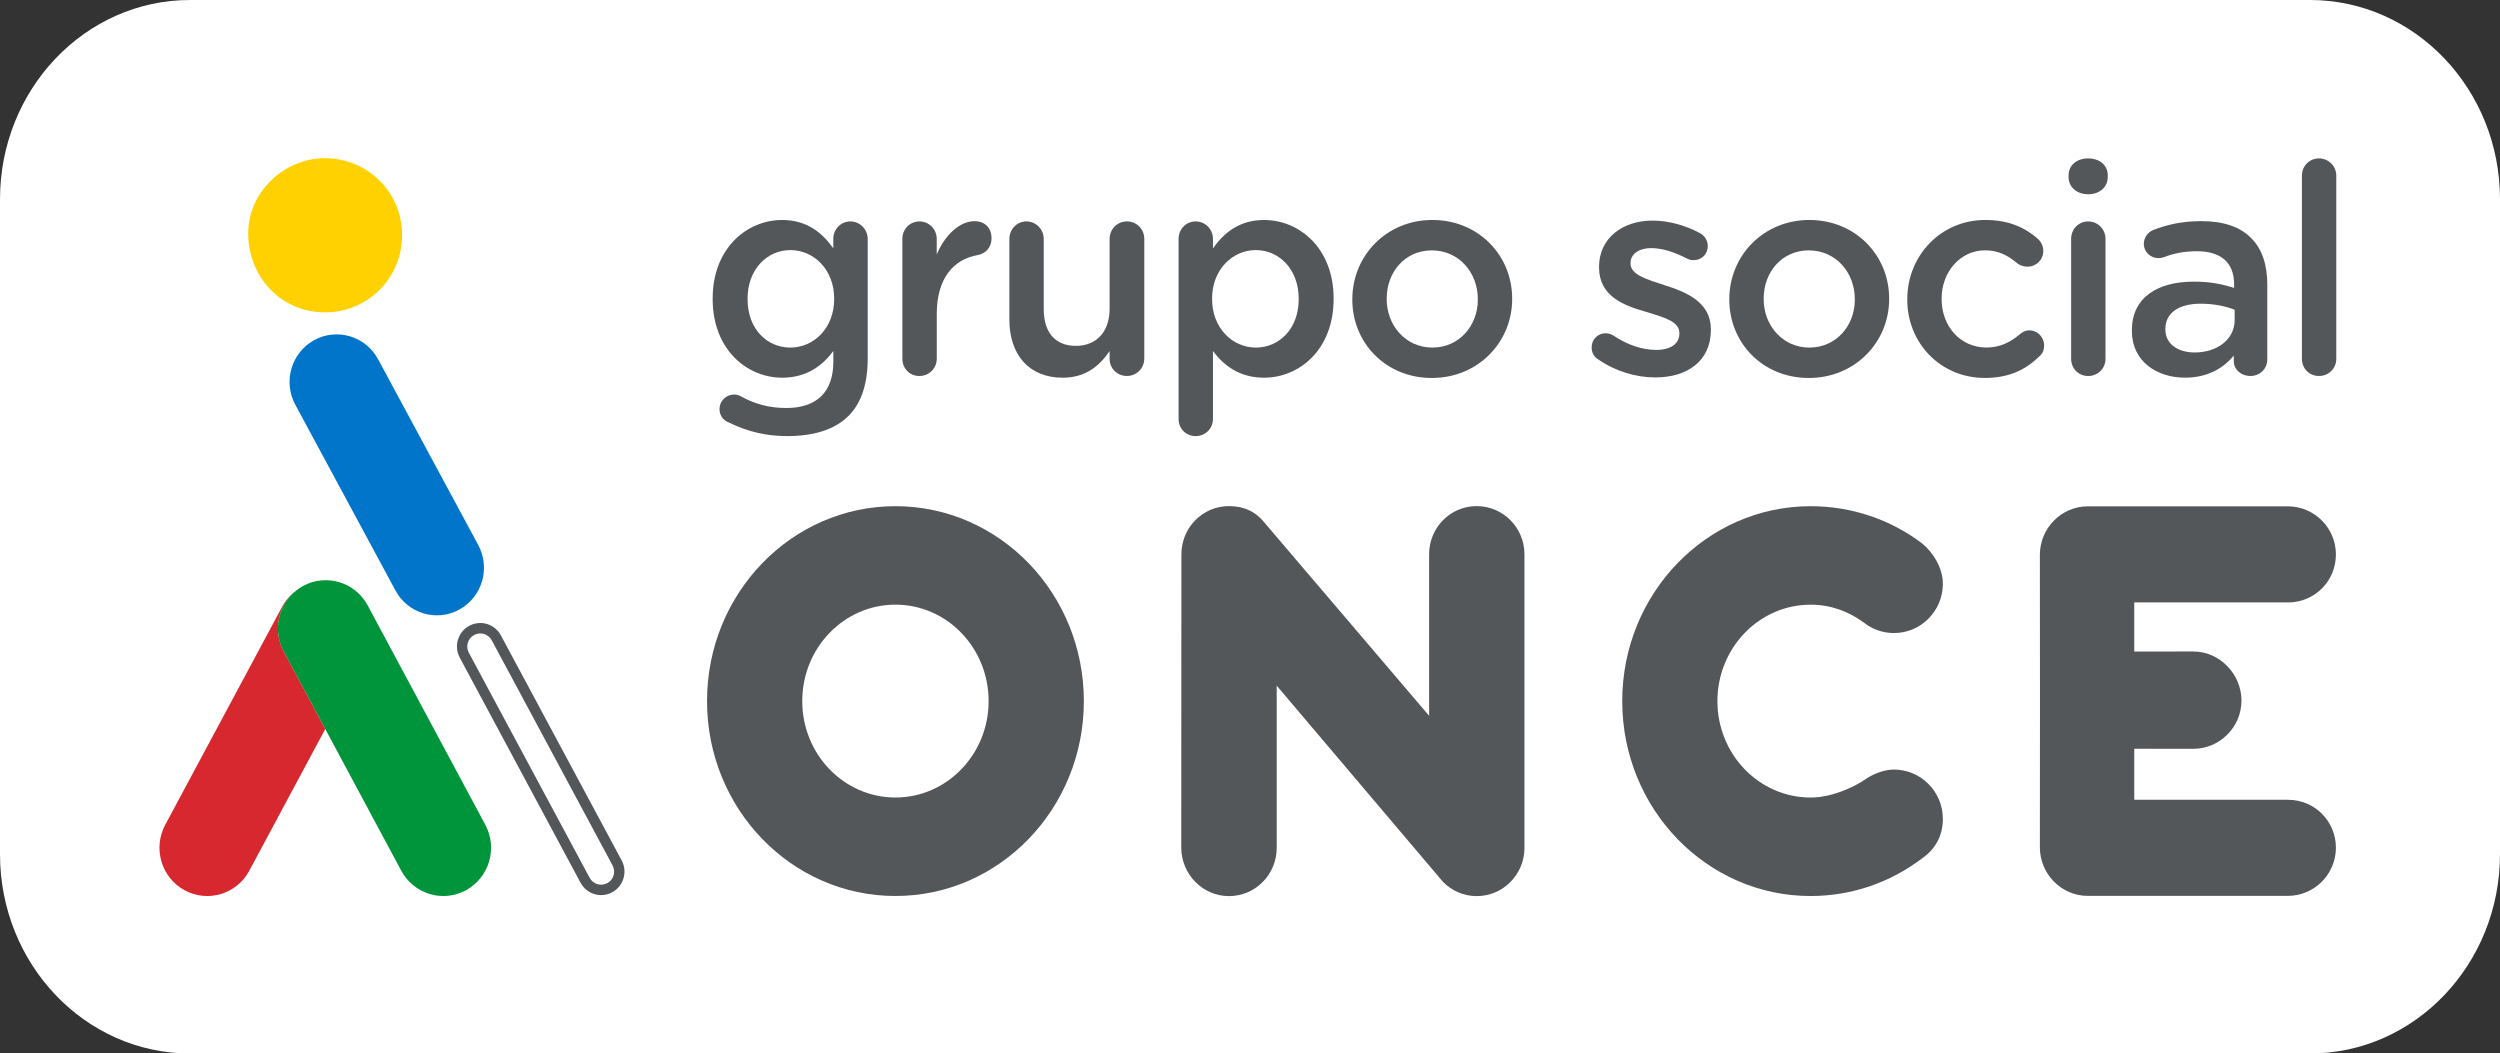
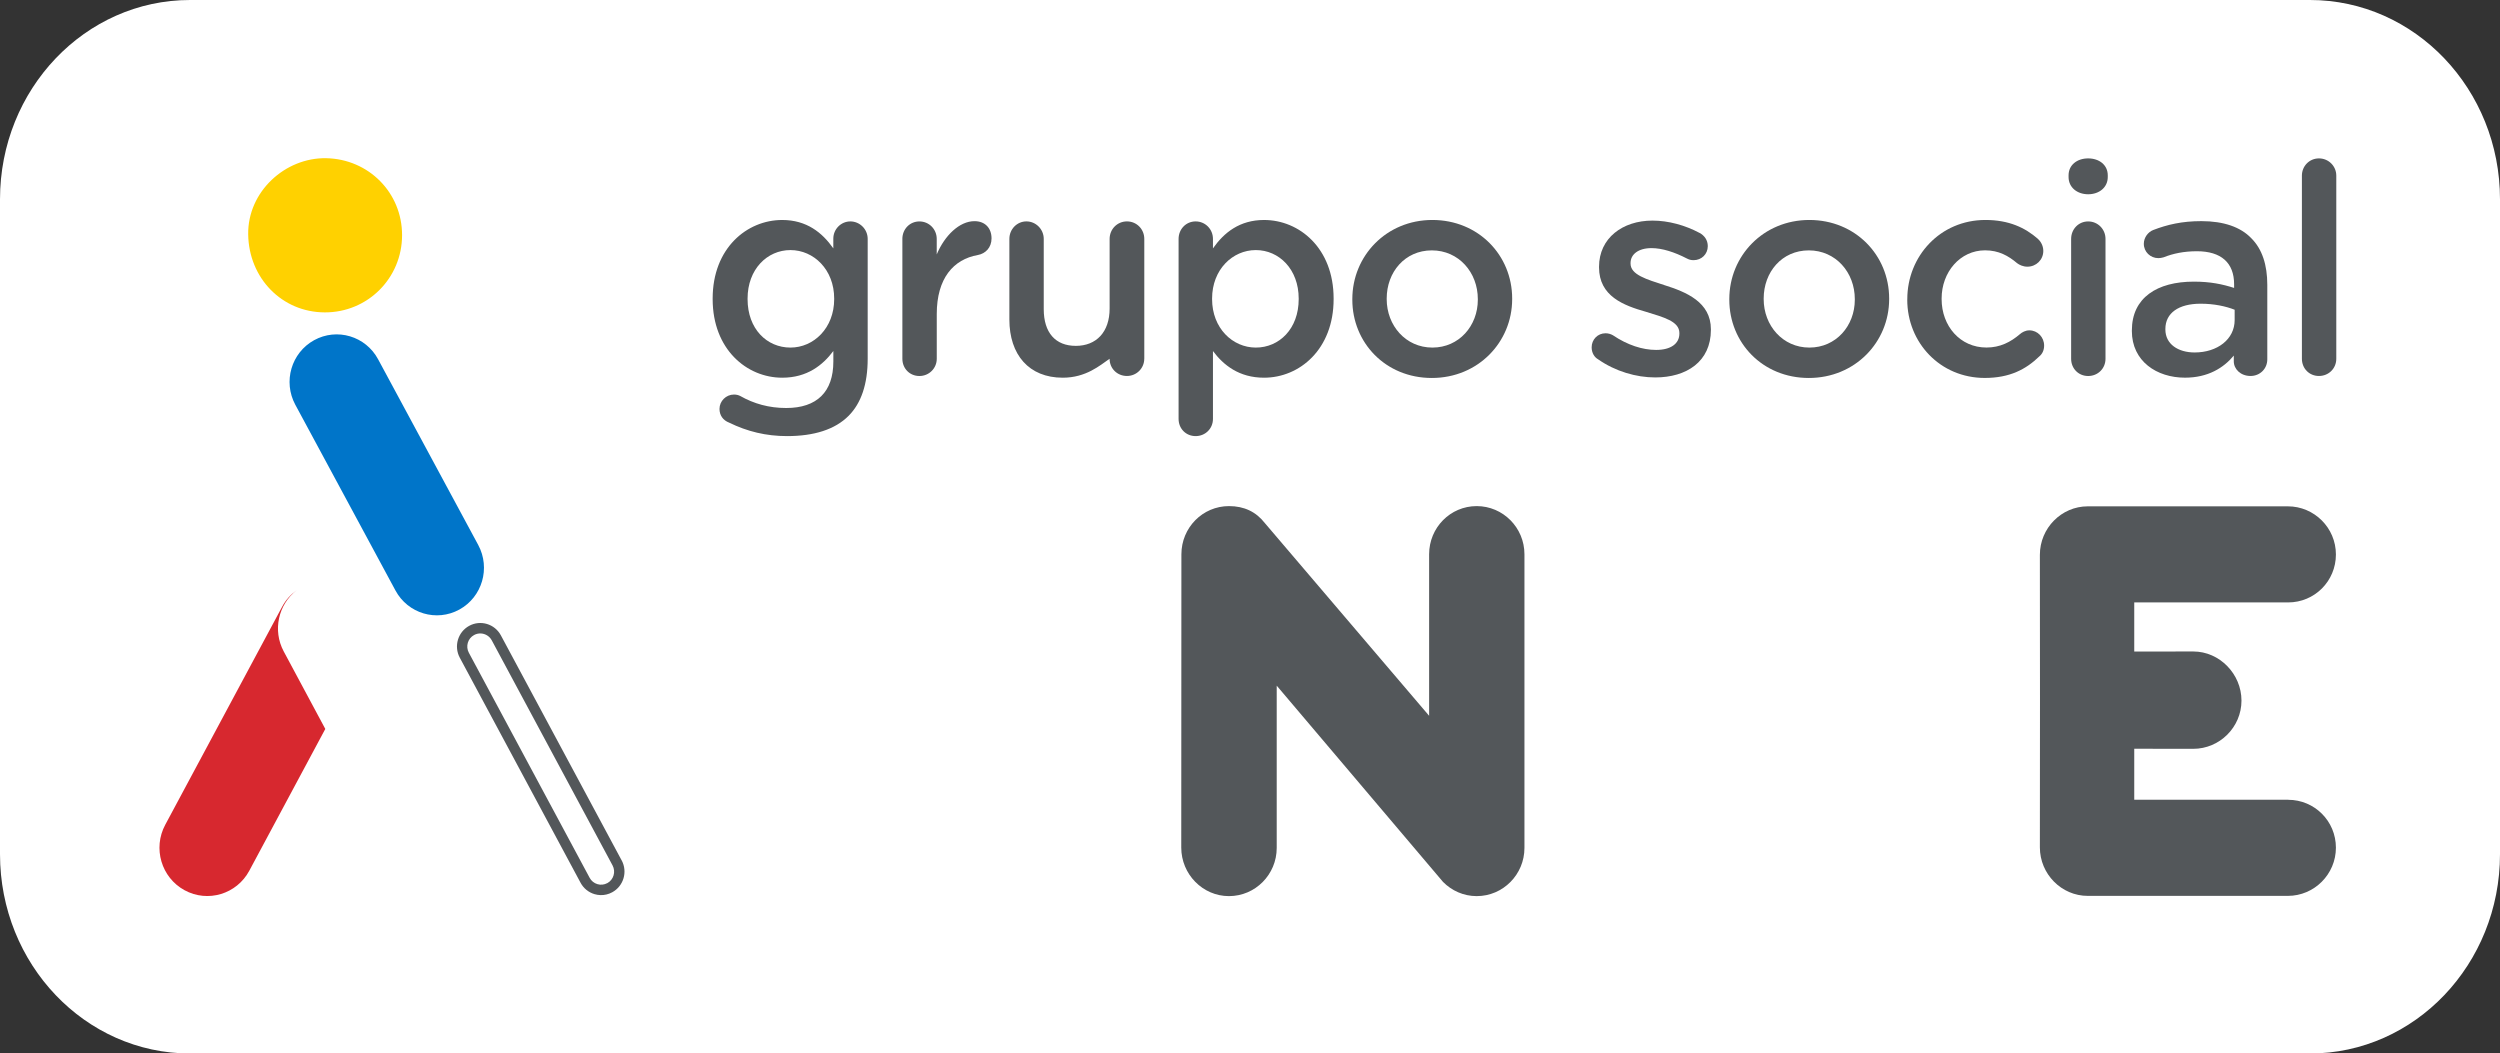
<svg xmlns="http://www.w3.org/2000/svg" width="159" height="67" viewBox="0 0 159 67" fill="none">
  <rect x="0" y="0" width="159" height="67" fill="#333333" stroke="none" />
  <g clip-path="url(#clip0_60_237)">
    <path d="M146.91 0H12.09C5.413 0 0 5.676 0 12.677V54.324C0 61.326 5.413 67.002 12.09 67.002H146.91C153.587 67.002 159 61.326 159 54.324V12.677C159 5.676 153.587 0 146.91 0Z" fill="white" />
    <path d="M20.656 19.868C17.924 19.86 15.825 17.682 15.785 14.91C15.745 12.184 18.144 10.013 20.746 10.062C23.438 10.113 25.577 12.248 25.572 14.961C25.569 17.692 23.381 19.877 20.656 19.868Z" fill="#FFD100" />
    <path d="M38.781 56.458C38.219 56.764 37.517 56.553 37.214 55.987L29.531 41.672C29.227 41.107 29.438 40.401 30 40.095C30.561 39.789 31.264 40 31.567 40.566L39.249 54.88C39.554 55.446 39.343 56.152 38.781 56.458Z" fill="white" />
    <path d="M39.537 54.721L31.855 40.407C31.465 39.682 30.563 39.41 29.842 39.802C29.121 40.194 28.852 41.103 29.242 41.829L36.924 56.144C37.113 56.495 37.426 56.752 37.808 56.867C37.935 56.904 38.063 56.926 38.192 56.929C38.45 56.936 38.706 56.875 38.938 56.748C39.659 56.356 39.929 55.448 39.539 54.721H39.537ZM38.624 56.166C38.428 56.272 38.204 56.296 37.993 56.231C37.781 56.167 37.607 56.025 37.502 55.829L29.819 41.515C29.601 41.11 29.752 40.603 30.153 40.387C30.286 40.314 30.429 40.284 30.568 40.287C30.854 40.296 31.129 40.453 31.276 40.725L38.958 55.039C39.176 55.444 39.025 55.951 38.624 56.169V56.166Z" fill="#53575A" />
    <path d="M18.86 37.544C18.493 37.807 18.175 38.154 17.948 38.581L10.509 52.456C9.71 53.946 10.258 55.809 11.736 56.617C13.211 57.424 15.056 56.87 15.855 55.378L20.689 46.361L18.045 41.431C17.326 40.088 17.702 38.446 18.861 37.544H18.86Z" fill="#D7282F" />
-     <path d="M30.866 52.456L23.387 38.508C22.588 37.019 20.745 36.465 19.268 37.27C19.12 37.35 18.987 37.444 18.858 37.544C17.699 38.448 17.322 40.088 18.041 41.431L20.686 46.362L25.52 55.378C26.32 56.868 28.163 57.422 29.64 56.617C31.115 55.809 31.664 53.948 30.866 52.456Z" fill="#00953B" />
-     <path d="M56.95 32.193C50.333 32.193 44.967 37.742 44.967 44.59C44.967 51.438 50.333 56.985 56.95 56.985C63.567 56.985 68.933 51.436 68.933 44.59C68.933 37.743 63.569 32.193 56.95 32.193ZM56.95 50.722C53.676 50.722 51.023 47.977 51.023 44.59C51.023 41.203 53.675 38.456 56.95 38.456C60.225 38.456 62.876 41.203 62.876 44.59C62.876 47.977 60.221 50.722 56.95 50.722Z" fill="#53575A" />
    <path d="M93.919 32.188C92.238 32.188 90.892 33.559 90.892 35.253V45.524L80.439 33.262C79.884 32.551 79.129 32.188 78.163 32.188C76.488 32.188 75.137 33.559 75.137 35.253L75.128 53.907C75.128 55.598 76.488 56.993 78.163 56.993C79.837 56.993 81.199 55.62 81.199 53.927V43.608L91.777 56.09C92.325 56.645 93.081 56.993 93.919 56.993C95.592 56.993 96.955 55.62 96.955 53.927V35.253C96.955 33.559 95.592 32.188 93.919 32.188Z" fill="#53575A" />
-     <path d="M115.157 38.458C116.445 38.458 117.584 38.889 118.558 39.61C119.081 40.02 119.742 40.262 120.455 40.262C122.173 40.262 123.566 38.856 123.566 37.122C123.566 36.13 122.95 35.13 122.239 34.556C120.259 33.059 117.795 32.194 115.157 32.194C108.54 32.194 103.174 37.743 103.174 44.591C103.174 51.439 108.539 56.987 115.157 56.987C117.815 56.987 120.277 56.093 122.263 54.578C123.076 54.012 123.566 53.161 123.566 52.086C123.566 50.351 122.173 48.944 120.455 48.944C119.869 48.944 119.239 49.186 118.77 49.475C117.817 50.15 116.399 50.723 115.156 50.723C111.881 50.723 109.228 47.978 109.228 44.591C109.228 41.205 111.882 38.458 115.156 38.458H115.157Z" fill="#53575A" />
    <path d="M145.528 50.865H135.738V47.62L139.493 47.625C141.166 47.625 142.558 46.252 142.558 44.559C142.558 42.867 141.166 41.434 139.493 41.434L135.738 41.439V38.314H145.528C147.206 38.314 148.564 36.961 148.564 35.265C148.564 33.569 147.184 32.203 145.508 32.203H132.781C131.105 32.203 129.736 33.593 129.736 35.287L129.743 44.551L129.736 53.892C129.736 55.584 131.105 56.978 132.781 56.978H145.508C147.184 56.978 148.564 55.605 148.564 53.912C148.564 52.219 147.204 50.867 145.528 50.867V50.865Z" fill="#53575A" />
    <path d="M57.39 15.196C57.39 14.576 57.86 14.083 58.474 14.083C59.087 14.083 59.576 14.574 59.576 15.196V16.181C60.081 14.978 61.021 14.066 61.978 14.066C62.664 14.066 63.062 14.522 63.062 15.161C63.062 15.743 62.682 16.127 62.195 16.218C60.643 16.492 59.578 17.694 59.578 19.975V22.819C59.578 23.421 59.091 23.914 58.475 23.914C57.86 23.914 57.391 23.439 57.391 22.819V15.196H57.39Z" fill="#53575A" />
-     <path d="M72.775 22.817C72.775 23.419 72.288 23.912 71.673 23.912C71.057 23.912 70.57 23.438 70.57 22.817V22.326C69.957 23.238 69.072 24.022 67.591 24.022C65.442 24.022 64.196 22.562 64.196 20.319V15.194C64.196 14.574 64.683 14.081 65.28 14.081C65.877 14.081 66.382 14.573 66.382 15.194V19.662C66.382 21.157 67.123 21.997 68.423 21.997C69.722 21.997 70.572 21.122 70.572 19.625V15.194C70.572 14.574 71.059 14.081 71.674 14.081C72.29 14.081 72.777 14.573 72.777 15.194V22.817H72.775Z" fill="#53575A" />
+     <path d="M72.775 22.817C72.775 23.419 72.288 23.912 71.673 23.912C71.057 23.912 70.57 23.438 70.57 22.817C69.957 23.238 69.072 24.022 67.591 24.022C65.442 24.022 64.196 22.562 64.196 20.319V15.194C64.196 14.574 64.683 14.081 65.28 14.081C65.877 14.081 66.382 14.573 66.382 15.194V19.662C66.382 21.157 67.123 21.997 68.423 21.997C69.722 21.997 70.572 21.122 70.572 19.625V15.194C70.572 14.574 71.059 14.081 71.674 14.081C72.29 14.081 72.777 14.573 72.777 15.194V22.817H72.775Z" fill="#53575A" />
    <path d="M74.958 15.196C74.958 14.576 75.428 14.082 76.042 14.082C76.656 14.082 77.144 14.574 77.144 15.196V15.797C77.848 14.794 78.842 13.991 80.394 13.991C82.634 13.991 84.818 15.778 84.818 18.988V19.025C84.818 22.216 82.652 24.022 80.394 24.022C78.805 24.022 77.811 23.219 77.144 22.326V26.642C77.144 27.262 76.657 27.736 76.042 27.736C75.426 27.736 74.958 27.262 74.958 26.642V15.196ZM82.597 19.025V18.988C82.597 17.128 81.351 15.905 79.871 15.905C78.39 15.905 77.089 17.145 77.089 18.988V19.025C77.089 20.866 78.388 22.106 79.871 22.106C81.353 22.106 82.597 20.92 82.597 19.025Z" fill="#53575A" />
    <path d="M52.999 22.326C52.331 23.219 51.338 24.022 49.749 24.022C47.492 24.022 45.325 22.216 45.325 19.025V18.988C45.325 15.778 47.509 13.991 49.749 13.991C51.301 13.991 52.295 14.794 52.999 15.797V15.177C52.999 14.576 53.486 14.082 54.083 14.082C54.68 14.082 55.185 14.574 55.185 15.196V22.814C55.185 24.437 54.77 25.64 53.976 26.442C53.109 27.317 51.773 27.736 50.057 27.736C48.72 27.736 47.529 27.444 46.373 26.88C45.994 26.735 45.76 26.424 45.76 26.005C45.76 25.513 46.174 25.093 46.681 25.093C46.843 25.093 46.971 25.13 47.078 25.184C47.944 25.675 48.901 25.949 50.003 25.949C51.953 25.949 53.001 24.927 53.001 22.995V22.326H52.999ZM50.272 22.106C51.753 22.106 53.054 20.866 53.054 19.025V18.988C53.054 17.147 51.754 15.905 50.272 15.905C48.792 15.905 47.546 17.126 47.546 18.988V19.025C47.546 20.922 48.774 22.106 50.272 22.106Z" fill="#53575A" />
    <path d="M86.008 19.061V19.023C86.008 16.27 88.174 13.99 91.099 13.99C94.025 13.99 96.174 16.233 96.174 18.986V19.023C96.174 21.758 94.008 24.039 91.064 24.039C88.12 24.039 86.008 21.796 86.008 19.061ZM93.99 19.061V19.023C93.99 17.328 92.78 15.924 91.064 15.924C89.348 15.924 88.194 17.309 88.194 18.988V19.025C88.194 20.703 89.403 22.106 91.101 22.106C92.799 22.106 93.99 20.721 93.99 19.061Z" fill="#53575A" />
    <path d="M101.644 22.855C101.41 22.726 101.229 22.453 101.229 22.089C101.229 21.598 101.609 21.196 102.114 21.196C102.294 21.196 102.457 21.25 102.584 21.324C103.505 21.944 104.462 22.255 105.329 22.255C106.267 22.255 106.809 21.855 106.809 21.216V21.179C106.809 20.431 105.797 20.175 104.678 19.829C103.27 19.429 101.699 18.845 101.699 17.003V16.966C101.699 15.142 103.198 14.03 105.095 14.03C106.106 14.03 107.17 14.322 108.092 14.814C108.4 14.978 108.615 15.27 108.615 15.654C108.615 16.164 108.219 16.547 107.712 16.547C107.532 16.547 107.423 16.51 107.279 16.437C106.503 16.035 105.708 15.78 105.039 15.78C104.191 15.78 103.703 16.181 103.703 16.728V16.765C103.703 17.476 104.732 17.768 105.852 18.133C107.242 18.571 108.813 19.209 108.813 20.941V20.978C108.813 23.002 107.261 24.005 105.273 24.005C104.064 24.005 102.744 23.622 101.644 22.856V22.855Z" fill="#53575A" />
    <path d="M109.984 19.061V19.023C109.984 16.27 112.15 13.99 115.075 13.99C118.001 13.99 120.15 16.233 120.15 18.986V19.023C120.15 21.758 117.984 24.039 115.04 24.039C112.096 24.039 109.984 21.796 109.984 19.061ZM117.966 19.061V19.023C117.966 17.328 116.756 15.924 115.04 15.924C113.324 15.924 112.17 17.309 112.17 18.988V19.025C112.17 20.703 113.379 22.106 115.077 22.106C116.775 22.106 117.966 20.721 117.966 19.061Z" fill="#53575A" />
    <path d="M121.304 19.061V19.023C121.304 16.289 123.399 13.99 126.271 13.99C127.769 13.99 128.798 14.481 129.611 15.192C129.755 15.321 129.954 15.593 129.954 15.958C129.954 16.523 129.502 16.961 128.942 16.961C128.671 16.961 128.437 16.851 128.291 16.741C127.731 16.267 127.117 15.921 126.251 15.921C124.662 15.921 123.487 17.306 123.487 18.985V19.022C123.487 20.736 124.662 22.103 126.341 22.103C127.207 22.103 127.876 21.757 128.472 21.247C128.599 21.137 128.815 21.01 129.067 21.01C129.591 21.01 130.006 21.448 130.006 21.976C130.006 22.268 129.897 22.505 129.698 22.669C128.85 23.49 127.82 24.037 126.231 24.037C123.395 24.037 121.301 21.794 121.301 19.059L121.304 19.061Z" fill="#53575A" />
    <path d="M131.561 11.15C131.561 10.493 132.103 10.074 132.807 10.074C133.512 10.074 134.054 10.493 134.054 11.15V11.26C134.054 11.917 133.512 12.355 132.807 12.355C132.103 12.355 131.561 11.917 131.561 11.26V11.15ZM131.724 15.196C131.724 14.576 132.194 14.083 132.807 14.083C133.421 14.083 133.91 14.574 133.91 15.196V22.819C133.91 23.439 133.423 23.914 132.807 23.914C132.192 23.914 131.724 23.439 131.724 22.819V15.196Z" fill="#53575A" />
    <path d="M135.587 21.049V21.012C135.587 18.932 137.195 17.912 139.525 17.912C140.59 17.912 141.348 18.076 142.089 18.312V18.076C142.089 16.707 141.258 15.979 139.724 15.979C138.893 15.979 138.207 16.125 137.611 16.363C137.484 16.4 137.377 16.417 137.269 16.417C136.763 16.417 136.347 16.017 136.347 15.505C136.347 15.104 136.618 14.757 136.942 14.63C137.846 14.284 138.766 14.064 140.012 14.064C141.439 14.064 142.504 14.447 143.171 15.14C143.876 15.832 144.2 16.855 144.2 18.113V22.855C144.2 23.456 143.73 23.912 143.135 23.912C142.502 23.912 142.069 23.474 142.069 22.981V22.616C141.418 23.4 140.425 24.02 138.963 24.02C137.175 24.02 135.586 22.981 135.586 21.047L135.587 21.049ZM142.124 20.356V19.699C141.564 19.48 140.825 19.316 139.958 19.316C138.55 19.316 137.718 19.917 137.718 20.92V20.957C137.718 21.888 138.531 22.417 139.579 22.417C141.024 22.417 142.124 21.578 142.124 20.356Z" fill="#53575A" />
    <path d="M146.401 11.169C146.401 10.568 146.871 10.074 147.485 10.074C148.099 10.074 148.588 10.566 148.588 11.169V22.817C148.588 23.437 148.101 23.912 147.485 23.912C146.87 23.912 146.401 23.437 146.401 22.817V11.169Z" fill="#53575A" />
    <path d="M30.416 34.662L24.045 22.846C23.254 21.378 21.434 20.836 19.98 21.635C18.527 22.434 17.99 24.272 18.781 25.74L25.152 37.556C25.943 39.023 27.763 39.566 29.217 38.767C30.67 37.968 31.207 36.13 30.416 34.662Z" fill="#0075C9" />
  </g>
  <defs>
    <clipPath id="clip0_60_237">
      <rect width="159" height="67" fill="white" />
    </clipPath>
  </defs>
</svg>